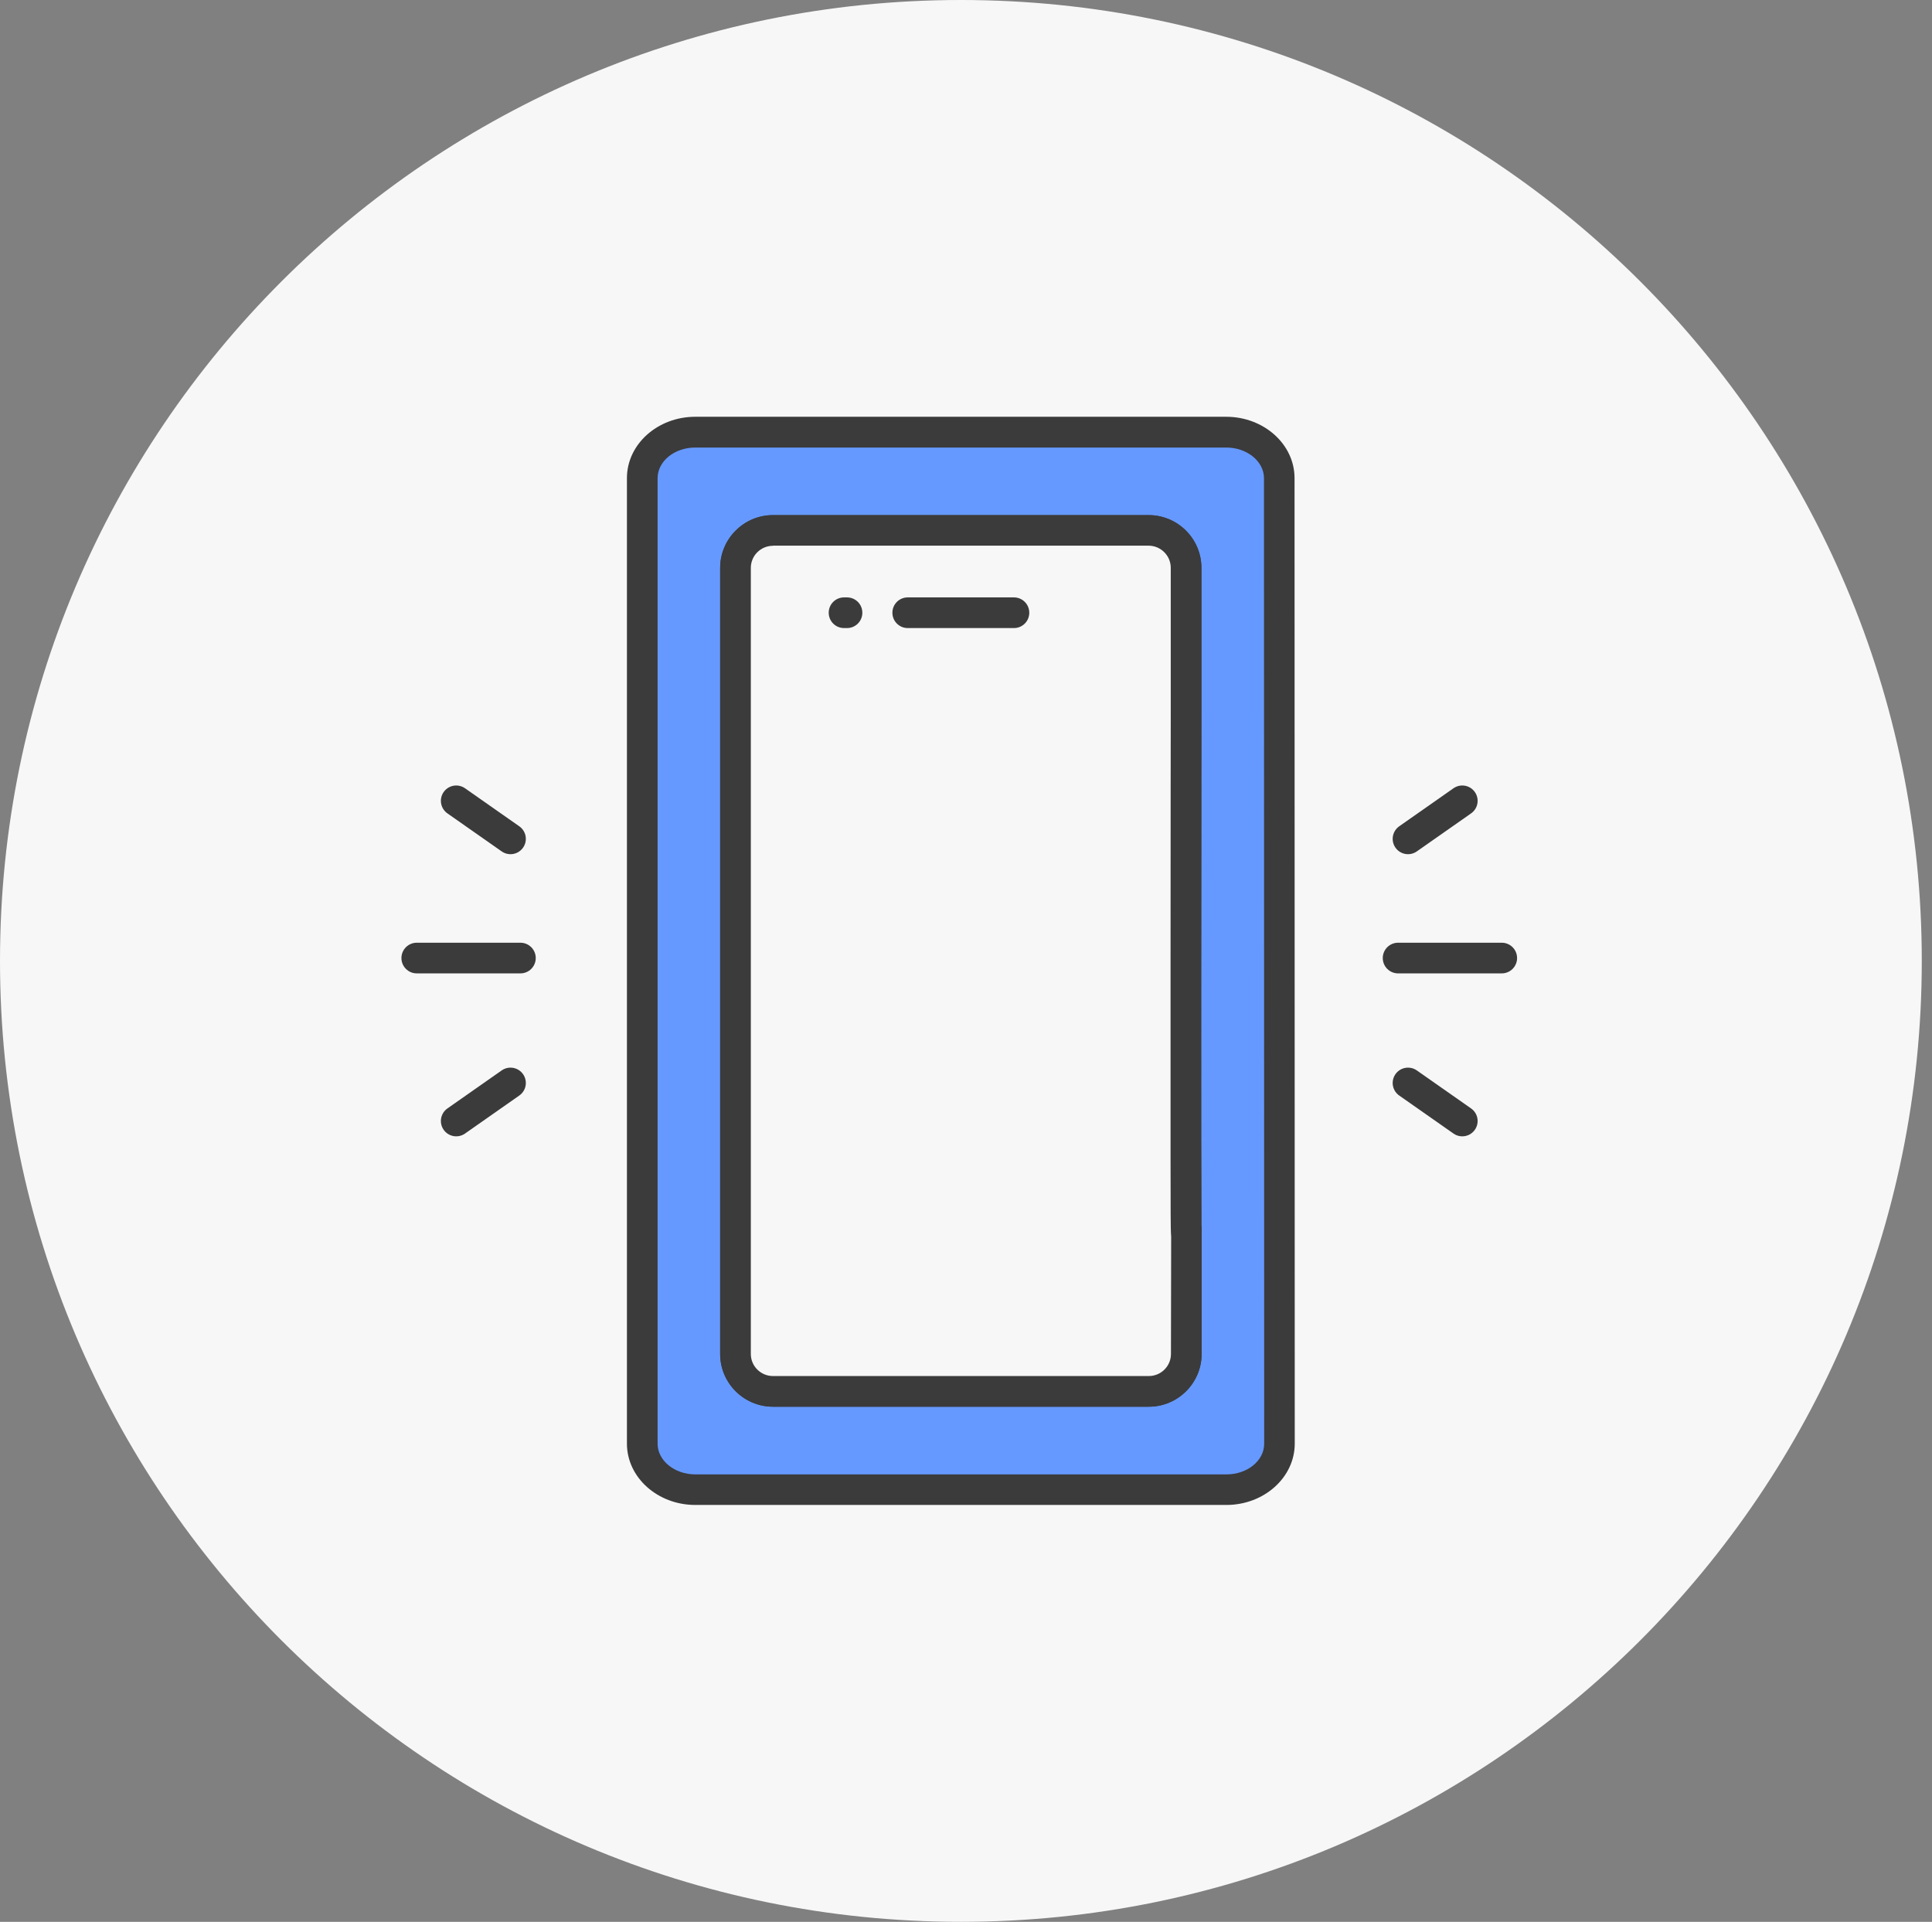
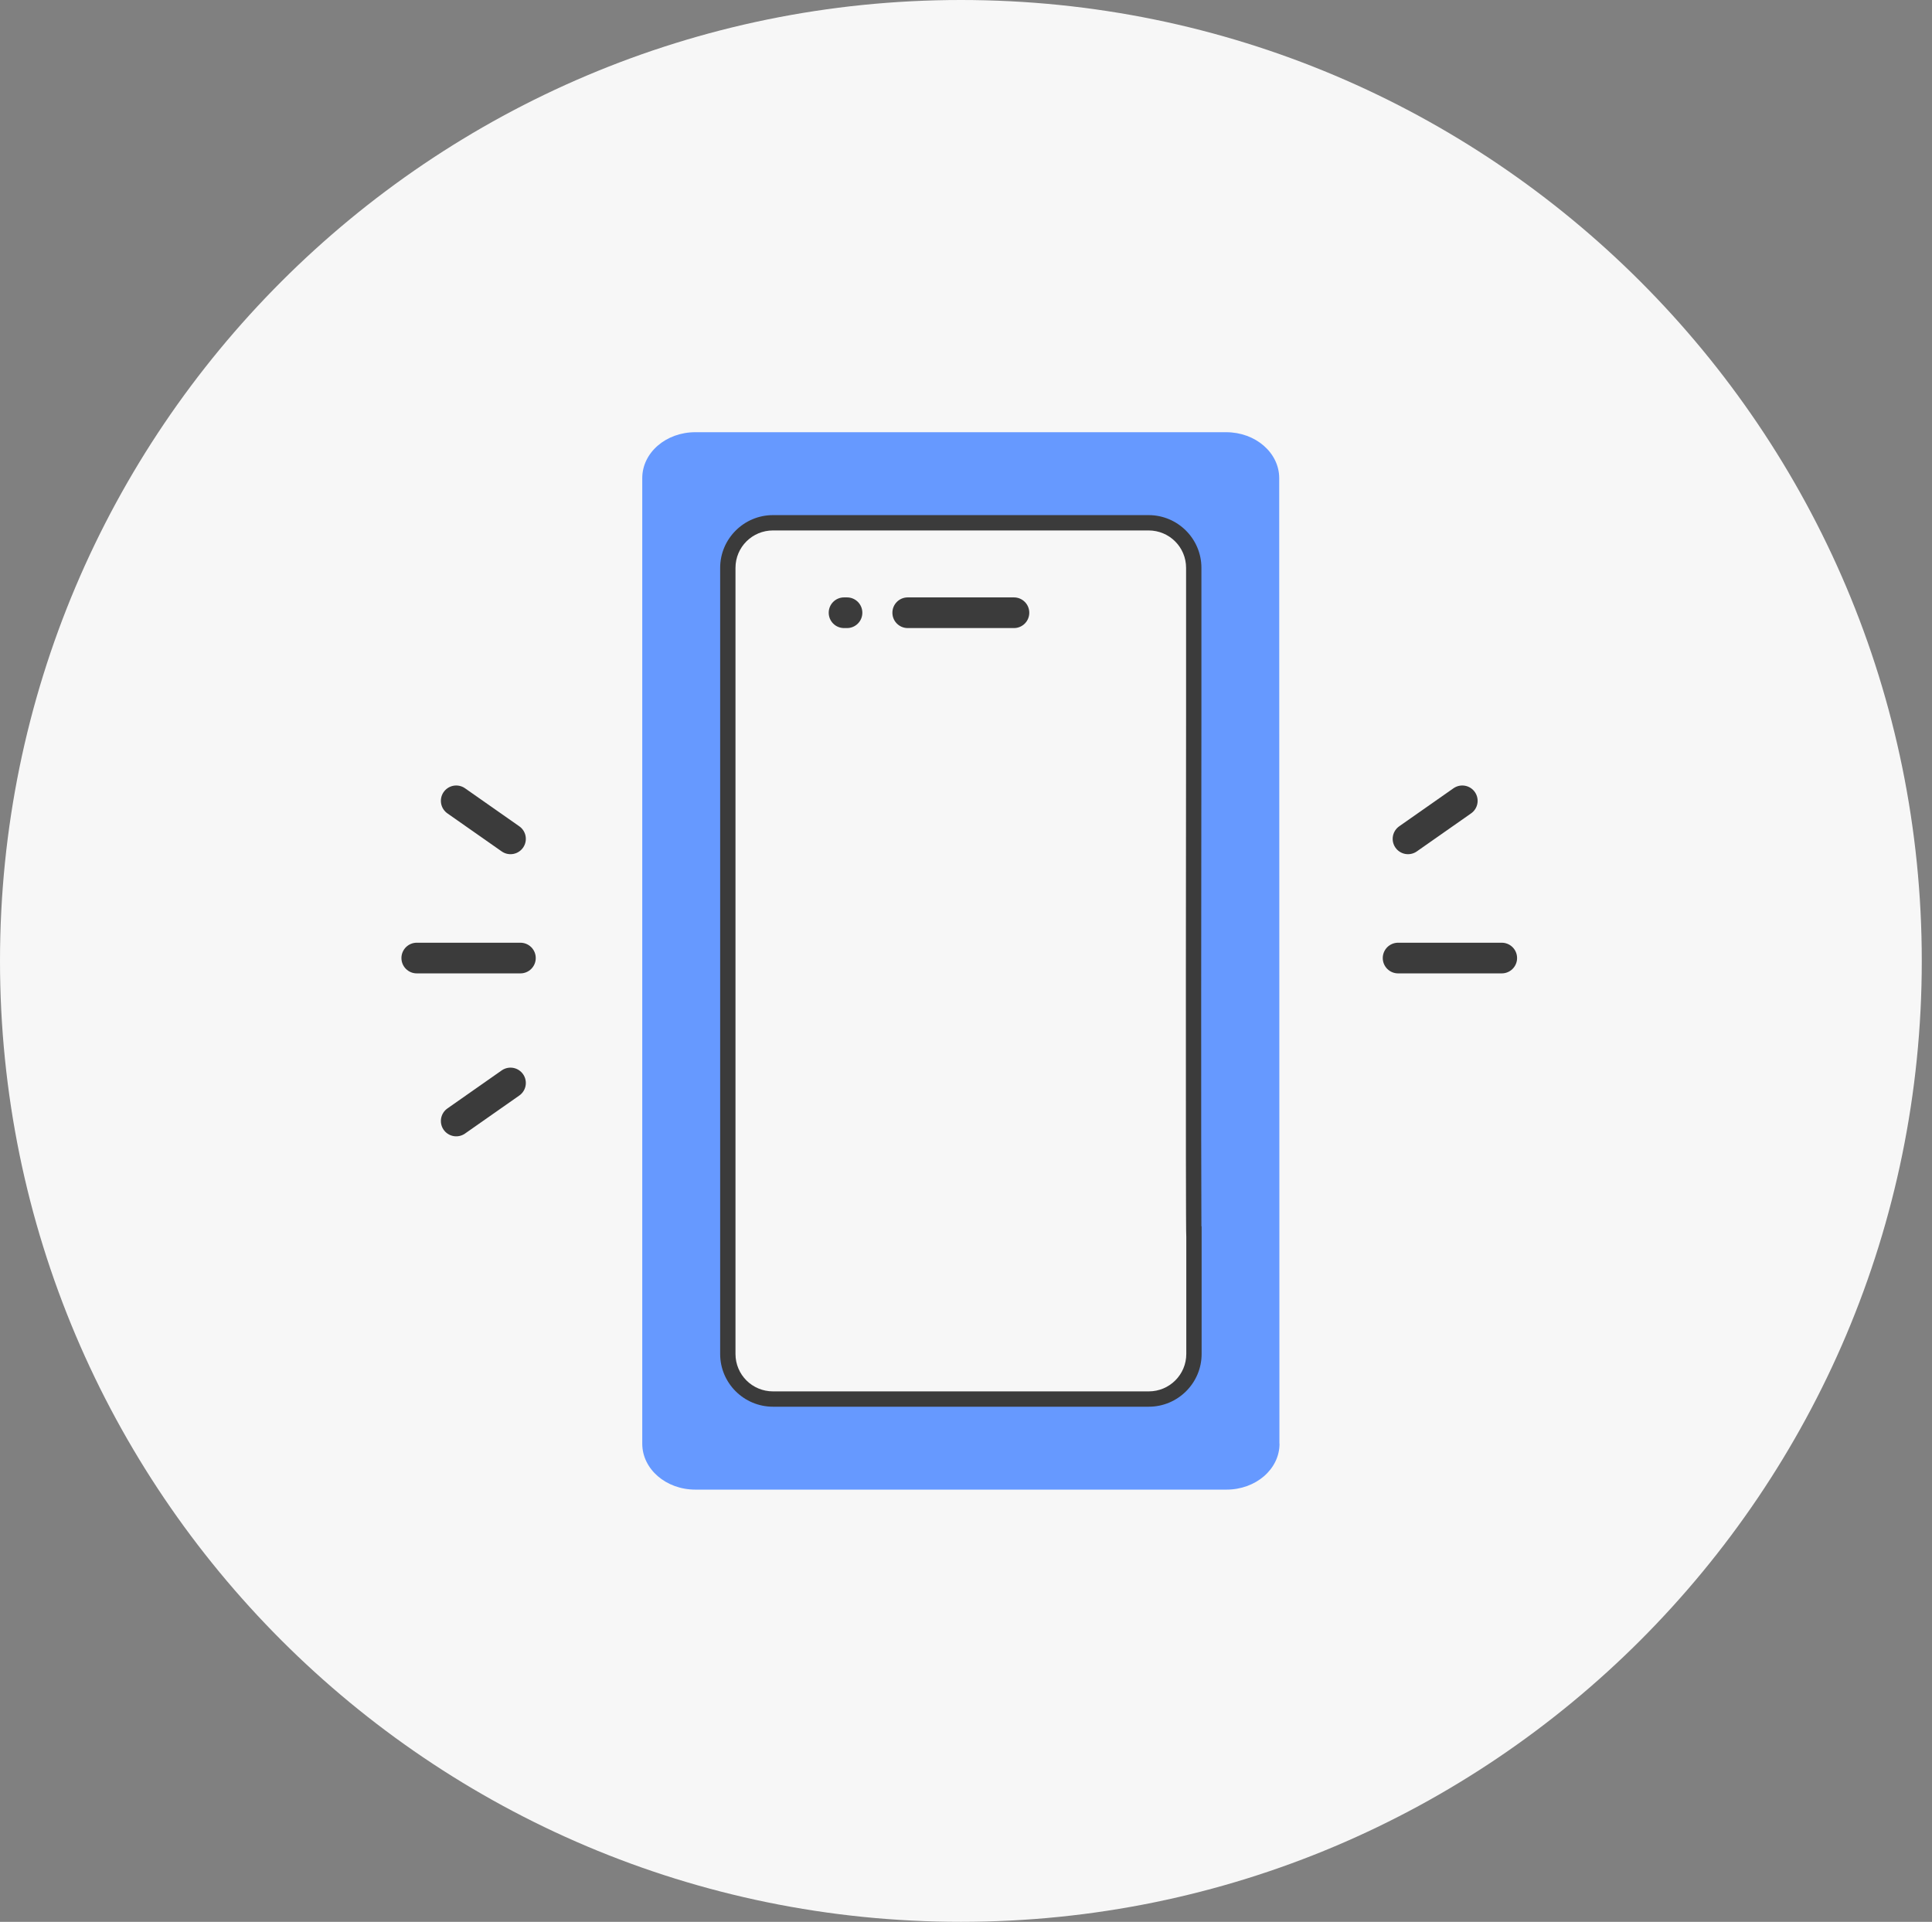
<svg xmlns="http://www.w3.org/2000/svg" width="189" height="188" viewBox="0 0 189 188" fill="none">
  <rect x="0" y="0" width="189" height="188" fill="#808080" stroke="none" />
  <g clip-path="url(#clip0_3843_860)">
    <path d="M94 188C145.91 188 188 145.91 188 94C188 42.09 145.91 0 94 0C42.09 0 0 42.09 0 94C0 145.91 42.09 188 94 188Z" fill="#F7F7F7" />
    <path d="M125.17 141.23C125.17 143.72 122.85 145.72 119.98 145.72H68.02C65.15 145.72 62.83 143.71 62.83 141.23V46.77C62.83 44.28 65.15 42.28 68.02 42.28H119.95C122.82 42.28 125.14 44.29 125.14 46.77L125.16 141.22L125.17 141.23Z" fill="#6699FF" />
-     <path d="M119.98 147.22H68.02C64.33 147.22 61.33 144.53 61.33 141.22V46.77C61.33 43.46 64.33 40.77 68.02 40.77H119.95C123.64 40.77 126.64 43.46 126.64 46.77L126.66 141.22C126.66 144.53 123.66 147.22 119.97 147.22H119.98ZM68.02 43.78C65.98 43.78 64.33 45.12 64.33 46.78V141.23C64.33 142.88 65.99 144.23 68.02 144.23H119.98C122.02 144.23 123.67 142.89 123.67 141.23L123.65 46.78C123.65 45.13 121.99 43.78 119.96 43.78H68.03H68.02Z" fill="#3B3B3B" />
    <path d="M116.05 120.99V132.45C116.05 134.47 114.41 136.11 112.38 136.11H75.62C73.59 136.11 71.95 134.48 71.95 132.45V55.55C71.95 53.52 73.59 51.89 75.62 51.89H112.36C114.39 51.89 116.03 53.52 116.03 55.55V69.8C116.03 69.8 115.97 121.08 116.05 121V120.99Z" fill="#F7F7F7" />
    <path d="M112.38 137.61H75.62C72.77 137.61 70.45 135.3 70.45 132.45V55.55C70.45 52.71 72.77 50.39 75.62 50.39H112.36C115.21 50.39 117.53 52.7 117.53 55.55V69.8C117.51 82.49 117.49 114.06 117.53 119.96H117.55V132.45C117.55 135.29 115.23 137.61 112.38 137.61ZM75.62 53.39C74.42 53.39 73.45 54.36 73.45 55.55V132.45C73.45 133.64 74.42 134.61 75.62 134.61H112.38C113.58 134.61 114.55 133.64 114.55 132.45L114.57 120.99C114.53 120.5 114.53 119.81 114.52 118.79C114.52 117.39 114.52 115.38 114.51 112.98C114.51 108.18 114.51 101.78 114.51 95.38C114.51 82.58 114.53 69.79 114.53 69.79V55.54C114.53 54.35 113.55 53.38 112.36 53.38H75.62V53.39Z" fill="#3B3B3B" />
    <path d="M99.19 61.44H88.8C87.97 61.44 87.3 60.77 87.3 59.94C87.3 59.11 87.97 58.44 88.8 58.44H99.19C100.02 58.44 100.69 59.11 100.69 59.94C100.69 60.77 100.02 61.44 99.19 61.44Z" fill="#3B3B3B" />
-     <path d="M82.86 61.44H82.57C81.74 61.44 81.07 60.77 81.07 59.94C81.07 59.11 81.74 58.44 82.57 58.44H82.86C83.69 58.44 84.36 59.11 84.36 59.94C84.36 60.77 83.69 61.44 82.86 61.44Z" fill="#3B3B3B" />
    <path d="M116.05 120.99V132.45C116.05 134.47 114.41 136.11 112.38 136.11H75.62C73.59 136.11 71.95 134.48 71.95 132.45V55.55C71.95 53.52 73.59 51.89 75.62 51.89H112.36C114.39 51.89 116.03 53.52 116.03 55.55V69.8C116.03 69.8 115.97 121.08 116.05 121V120.99Z" fill="#F7F7F7" />
-     <path d="M112.38 137.61H75.62C72.77 137.61 70.45 135.3 70.45 132.45V55.55C70.45 52.71 72.77 50.39 75.62 50.39H112.36C115.21 50.39 117.53 52.7 117.53 55.55V69.8C117.51 82.49 117.49 114.06 117.53 119.96H117.55V132.45C117.55 135.29 115.23 137.61 112.38 137.61ZM75.62 53.39C74.42 53.39 73.45 54.36 73.45 55.55V132.45C73.45 133.64 74.42 134.61 75.62 134.61H112.38C113.58 134.61 114.55 133.64 114.55 132.45L114.57 120.99C114.53 120.5 114.53 119.81 114.52 118.79C114.52 117.39 114.52 115.38 114.51 112.98C114.51 108.18 114.51 101.78 114.51 95.38C114.51 82.58 114.53 69.79 114.53 69.79V55.54C114.53 54.35 113.55 53.38 112.36 53.38H75.62V53.39Z" fill="#3B3B3B" />
    <path d="M99.19 61.44H88.8C87.97 61.44 87.3 60.77 87.3 59.94C87.3 59.11 87.97 58.44 88.8 58.44H99.19C100.02 58.44 100.69 59.11 100.69 59.94C100.69 60.77 100.02 61.44 99.19 61.44Z" fill="#3B3B3B" />
    <path d="M82.86 61.44H82.57C81.74 61.44 81.07 60.77 81.07 59.94C81.07 59.11 81.74 58.44 82.57 58.44H82.86C83.69 58.44 84.36 59.11 84.36 59.94C84.36 60.77 83.69 61.44 82.86 61.44Z" fill="#3B3B3B" />
    <path d="M49.94 105.94L44.63 109.66" stroke="#3B3B3B" stroke-width="3" stroke-linecap="round" stroke-linejoin="round" />
    <path d="M44.63 78.34L49.94 82.06" stroke="#3B3B3B" stroke-width="3" stroke-linecap="round" stroke-linejoin="round" />
    <path d="M50.91 93.72H40.77" stroke="#3B3B3B" stroke-width="3" stroke-linecap="round" stroke-linejoin="round" />
-     <path d="M137.74 105.94L143.05 109.66" stroke="#3B3B3B" stroke-width="3" stroke-linecap="round" stroke-linejoin="round" />
    <path d="M143.05 78.34L137.74 82.06" stroke="#3B3B3B" stroke-width="3" stroke-linecap="round" stroke-linejoin="round" />
    <path d="M136.77 93.72H146.91" stroke="#3B3B3B" stroke-width="3" stroke-linecap="round" stroke-linejoin="round" />
  </g>
  <defs>
    <clipPath id="clip0_3843_860">
      <rect width="189" height="188" fill="white" />
    </clipPath>
  </defs>
</svg>